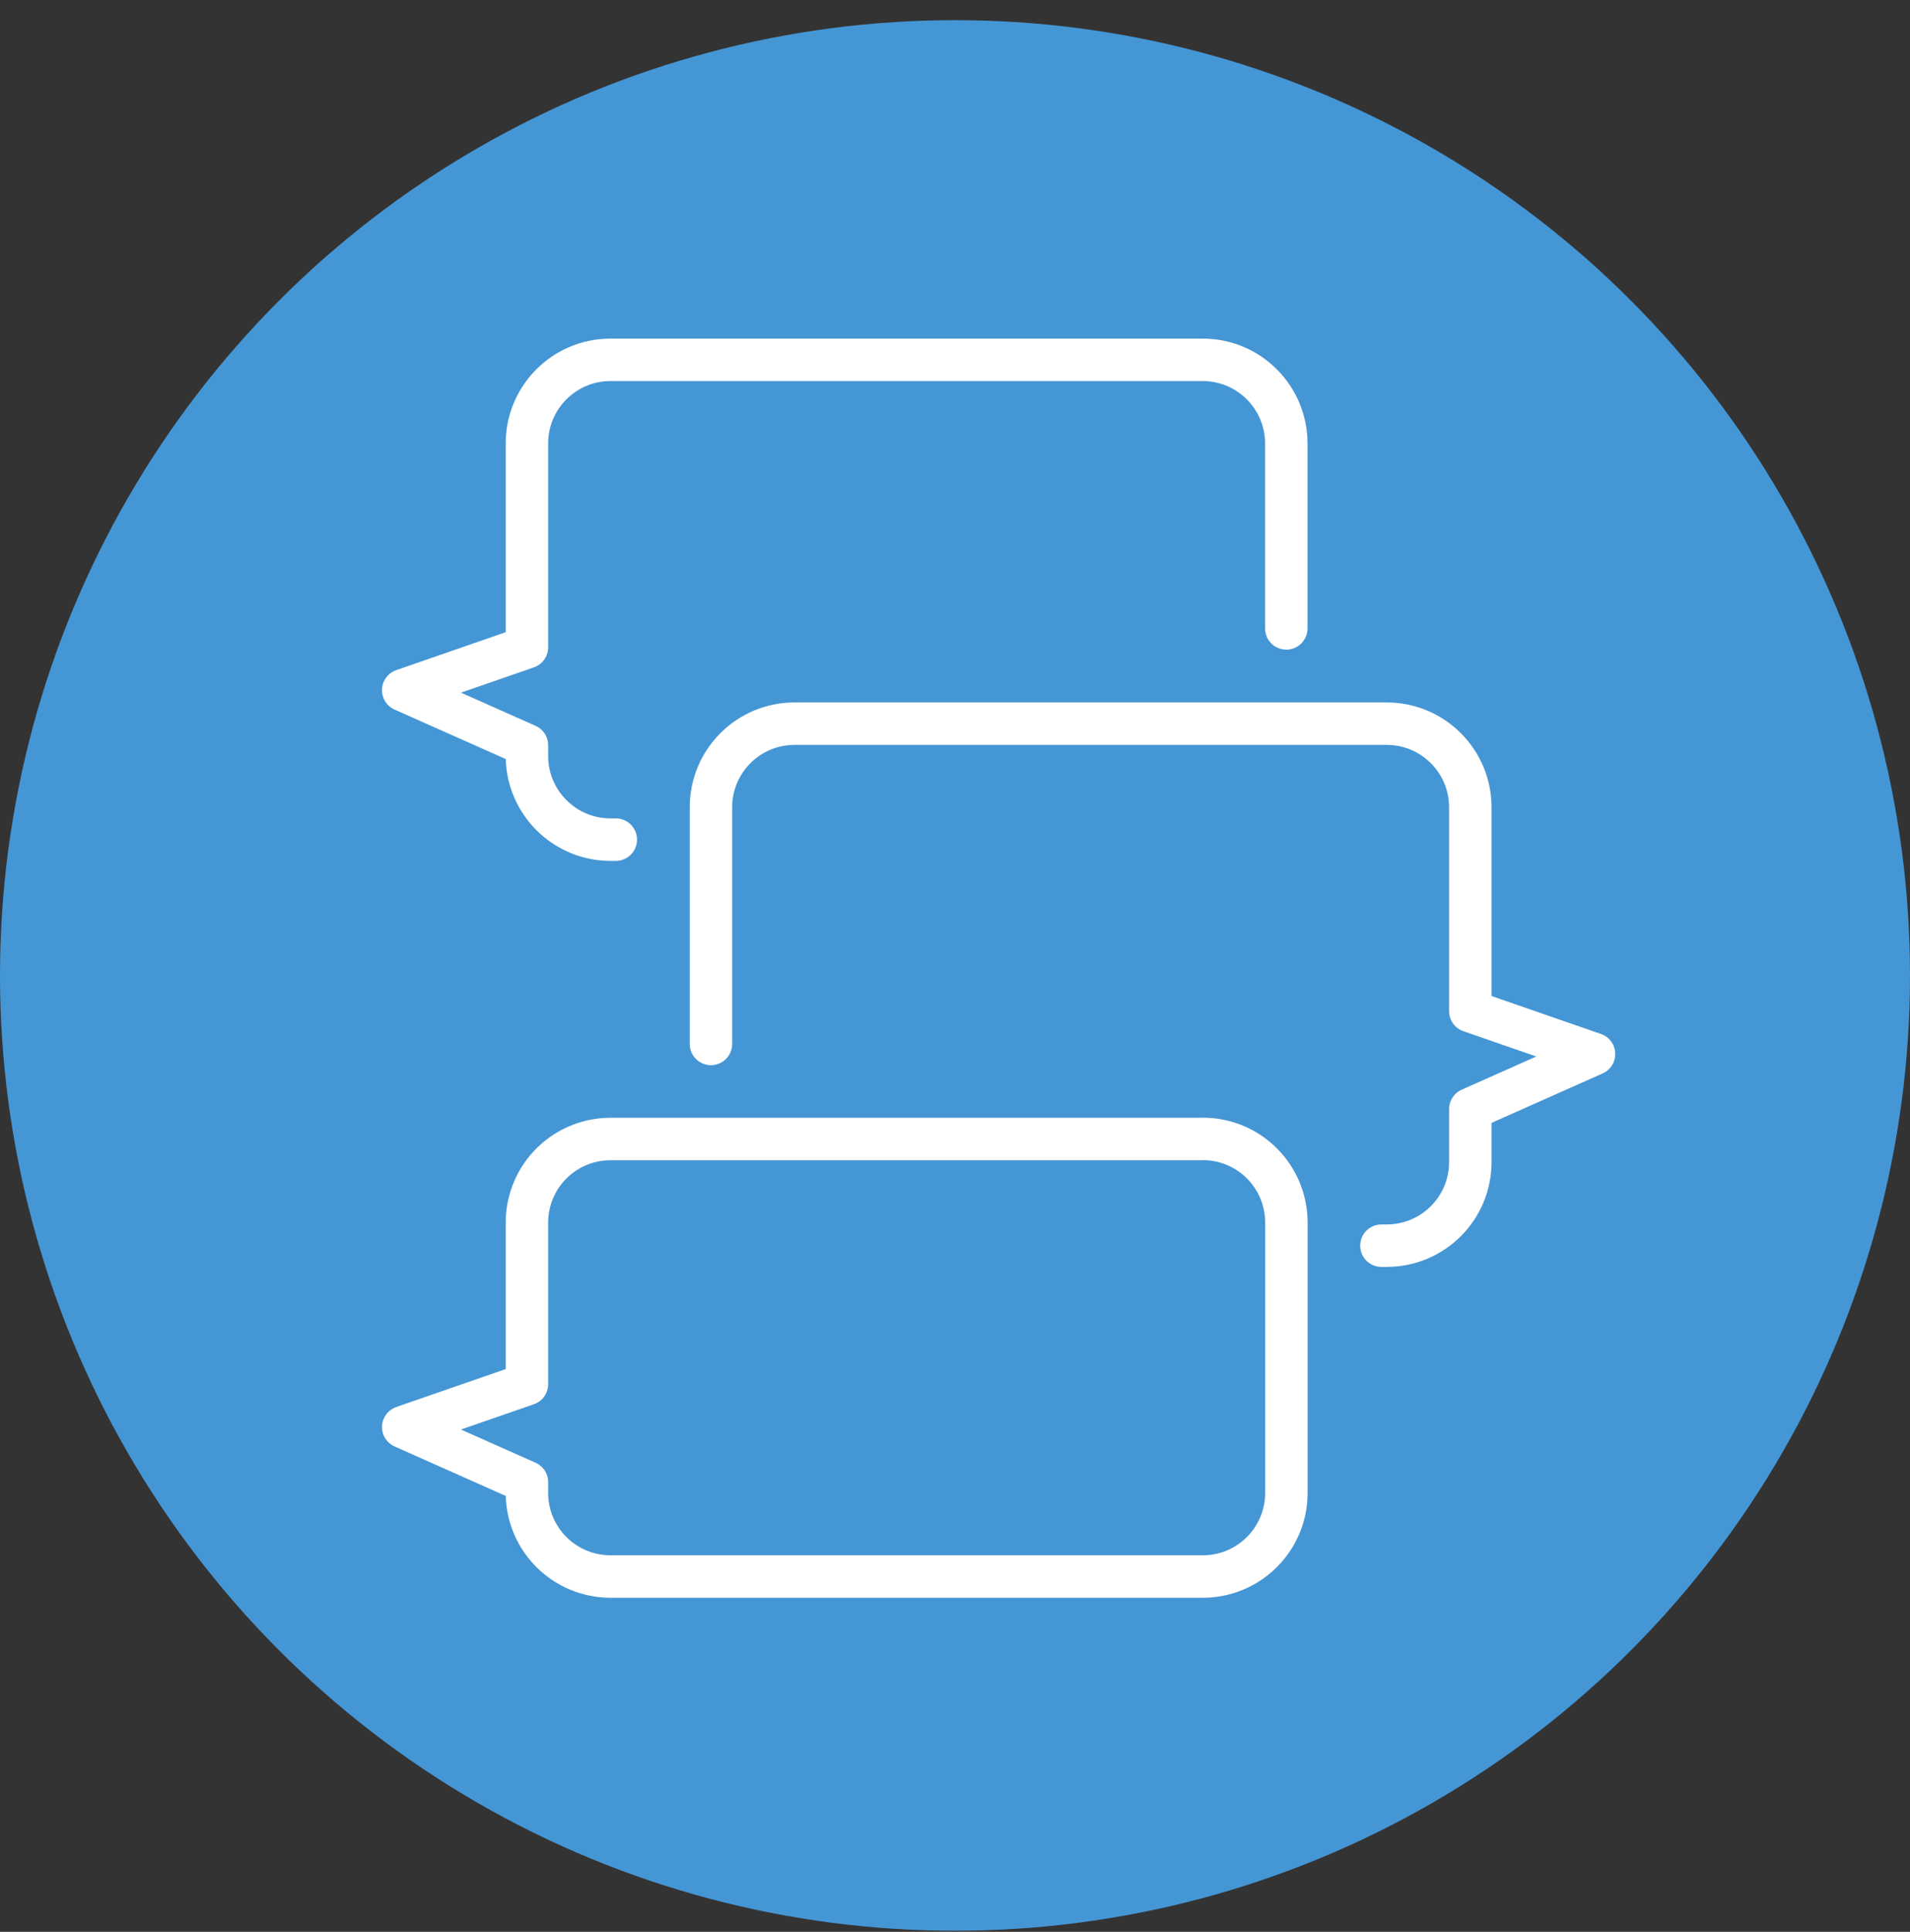
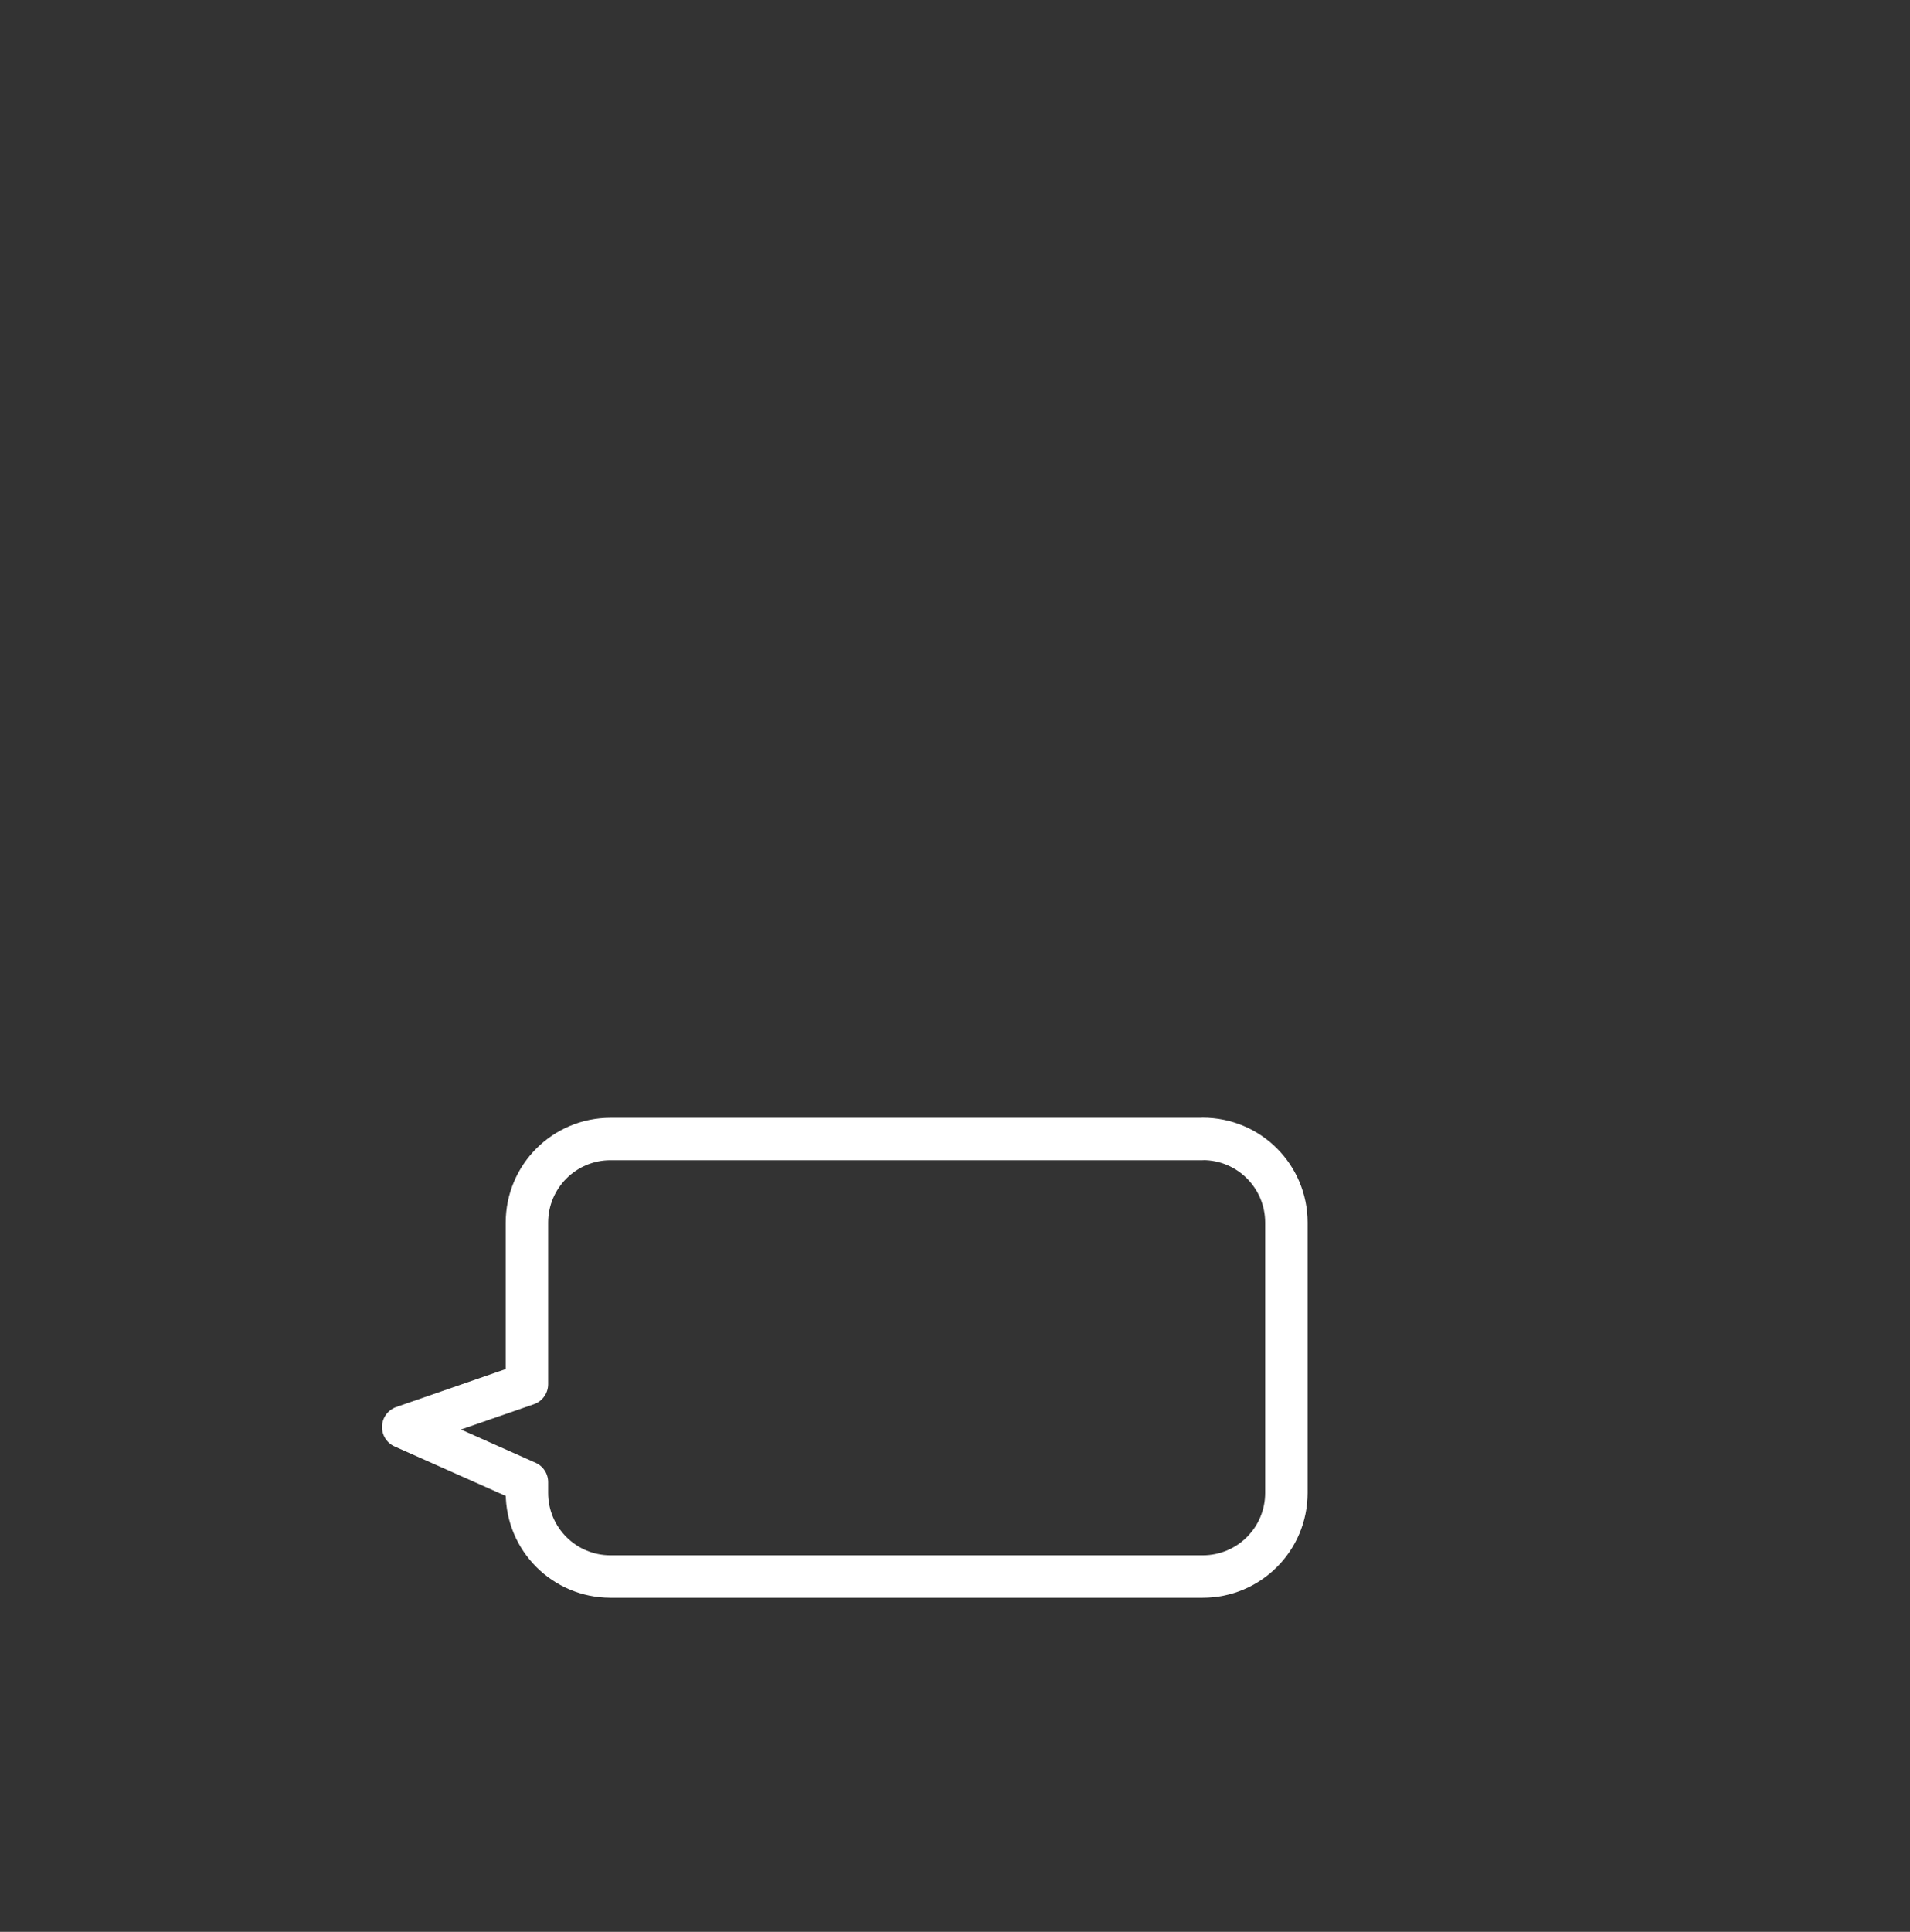
<svg xmlns="http://www.w3.org/2000/svg" width="90" height="91" viewBox="0 0 90 91" fill="none">
  <rect x="0" y="0" width="90" height="91" fill="#333333" stroke="none" />
-   <circle cx="45" cy="45.95" r="45" fill="#4596D5" />
  <path d="M56.671 53.654H28.769C26.591 53.654 24.829 55.416 24.829 57.594V65.203L19 67.223L24.829 69.817V70.323C24.829 72.501 26.591 74.263 28.769 74.263H56.675C58.853 74.263 60.615 72.501 60.615 70.323V57.59C60.615 55.412 58.853 53.649 56.675 53.649L56.671 53.654Z" stroke="white" stroke-width="2" stroke-linecap="round" stroke-linejoin="round" />
-   <path d="M65.093 58.678H65.342C67.52 58.678 69.282 56.916 69.282 54.738V52.244L75.111 49.651L69.282 47.631V38.029C69.282 35.855 67.52 34.089 65.342 34.089H37.44C35.262 34.089 33.5 35.851 33.5 38.029V49.176" stroke="white" stroke-width="2" stroke-linecap="round" stroke-linejoin="round" />
-   <path d="M60.611 29.602V20.89C60.611 18.717 58.849 16.95 56.671 16.95H28.769C26.591 16.95 24.829 18.712 24.829 20.89V30.492L19 32.512L24.829 35.105V35.611C24.829 37.785 26.591 39.552 28.769 39.552H29.017" stroke="white" stroke-width="2" stroke-linecap="round" stroke-linejoin="round" />
</svg>